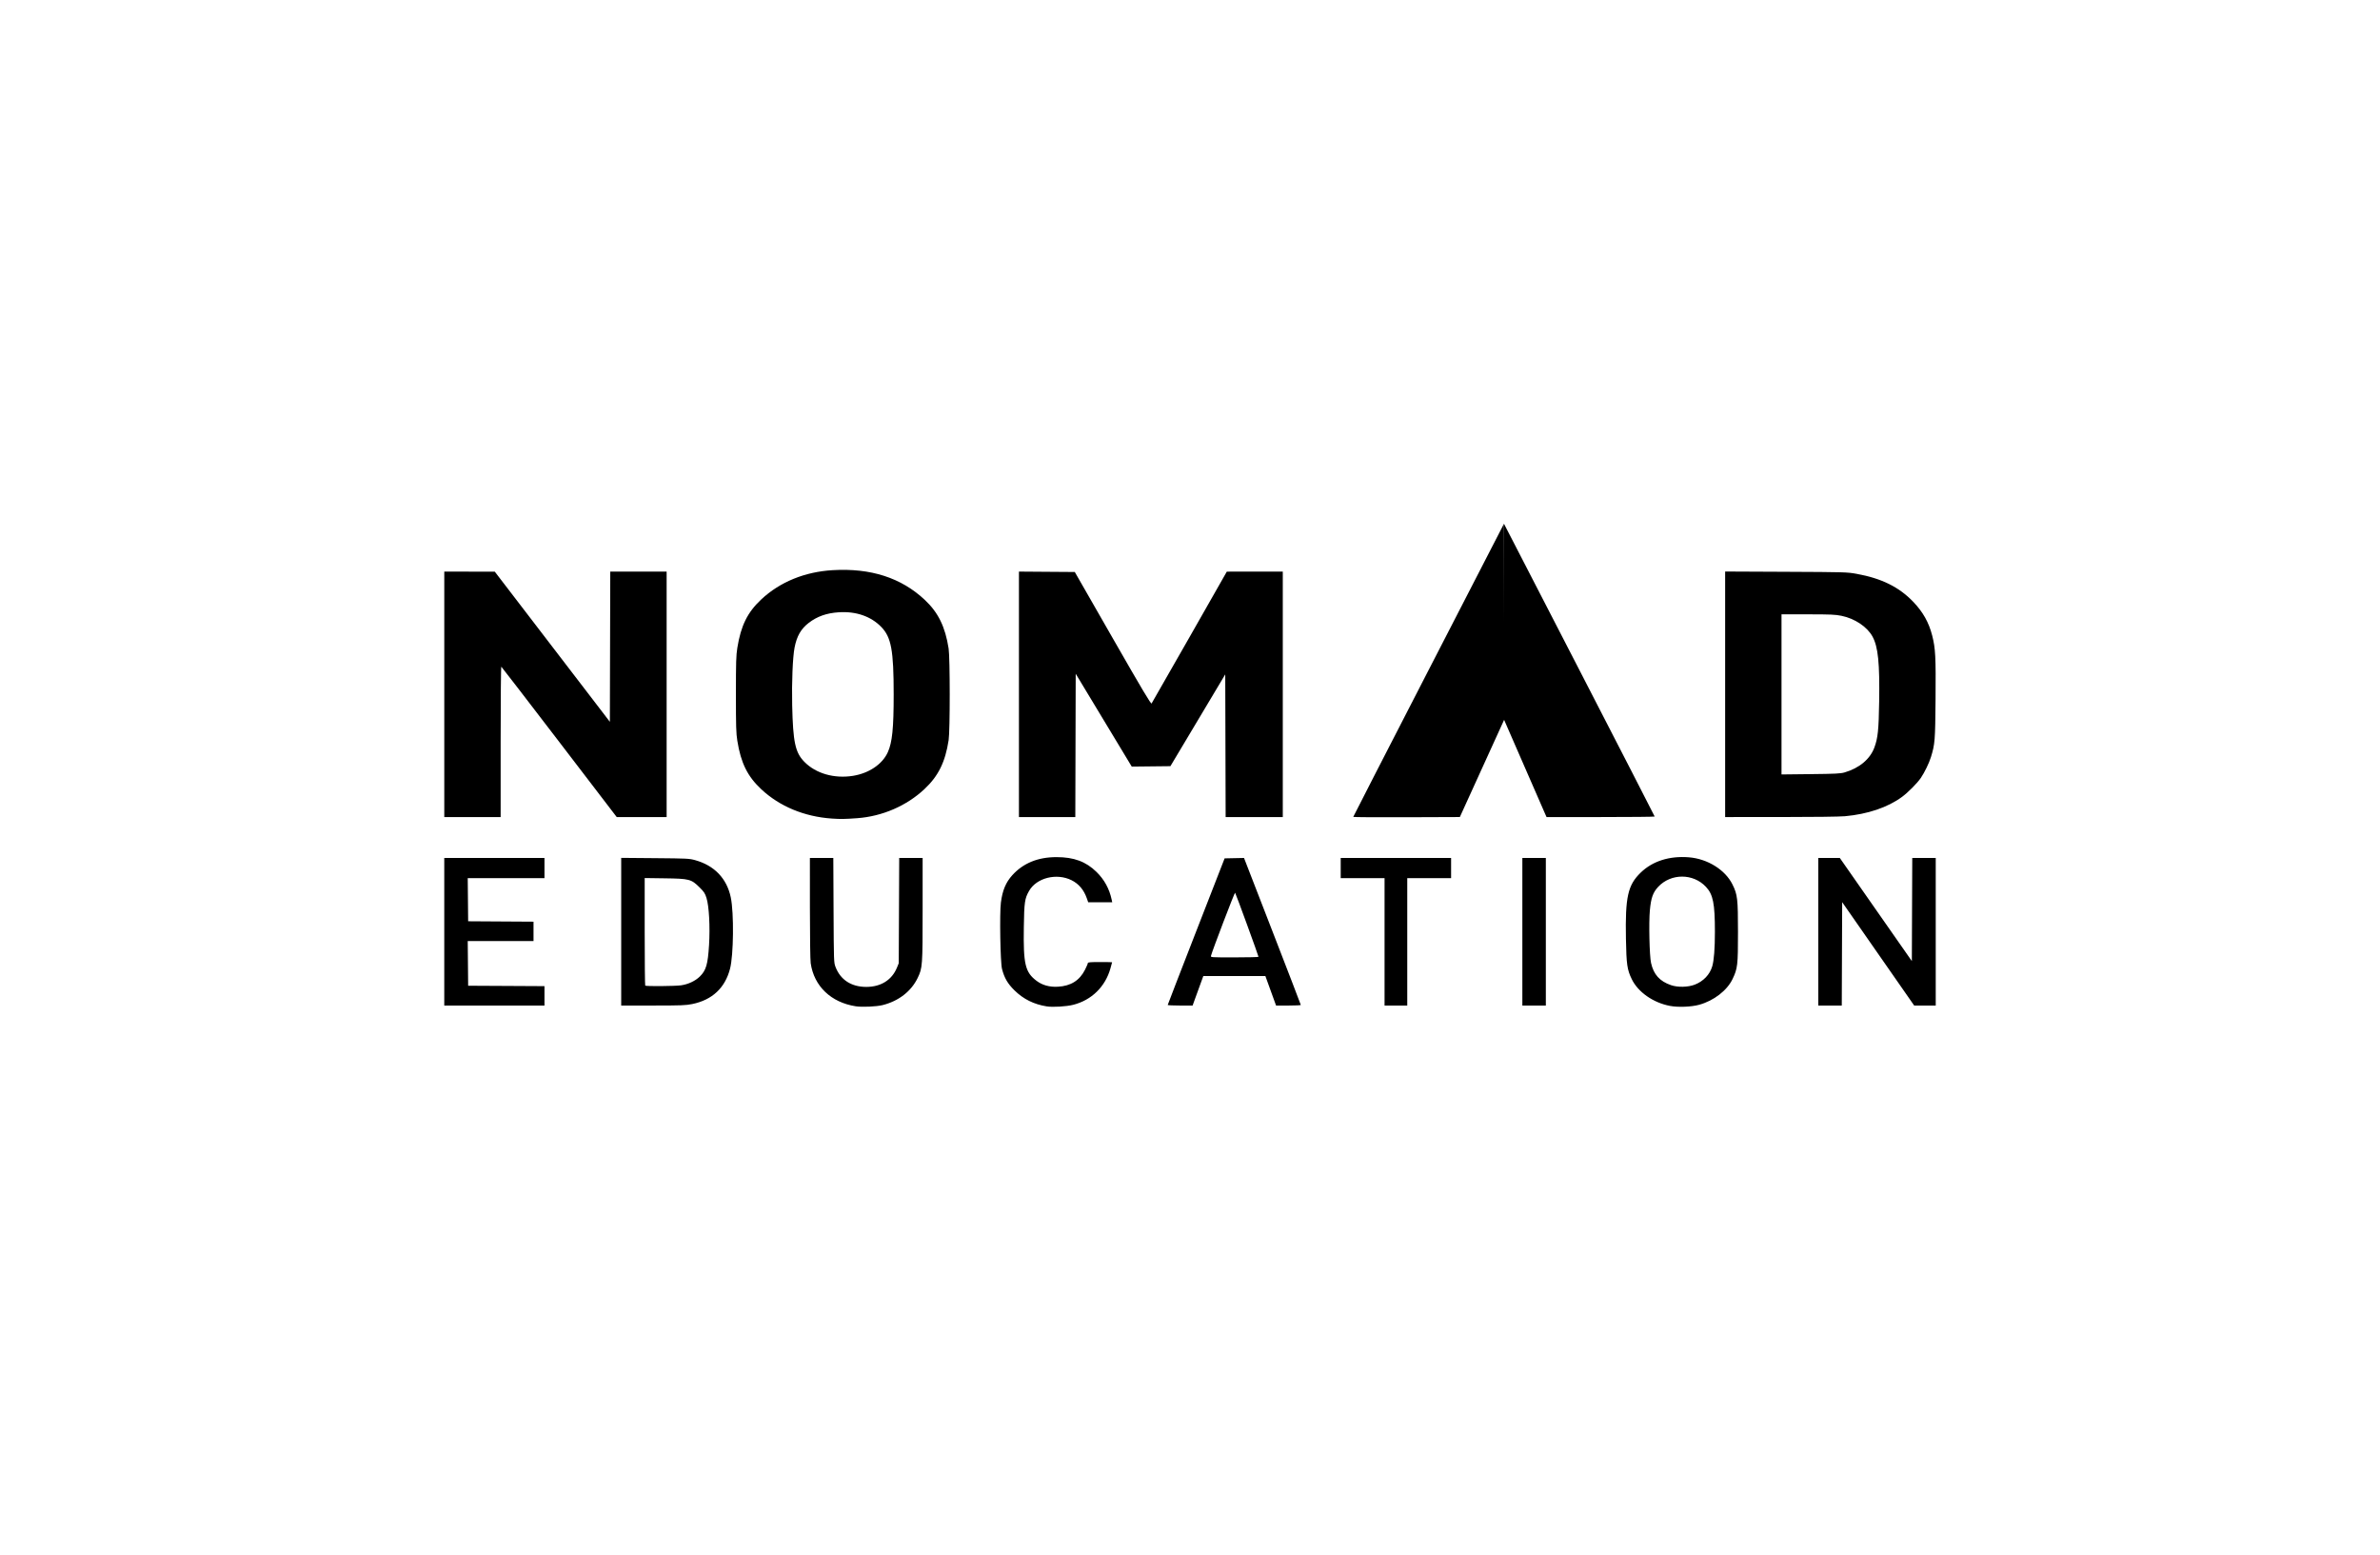
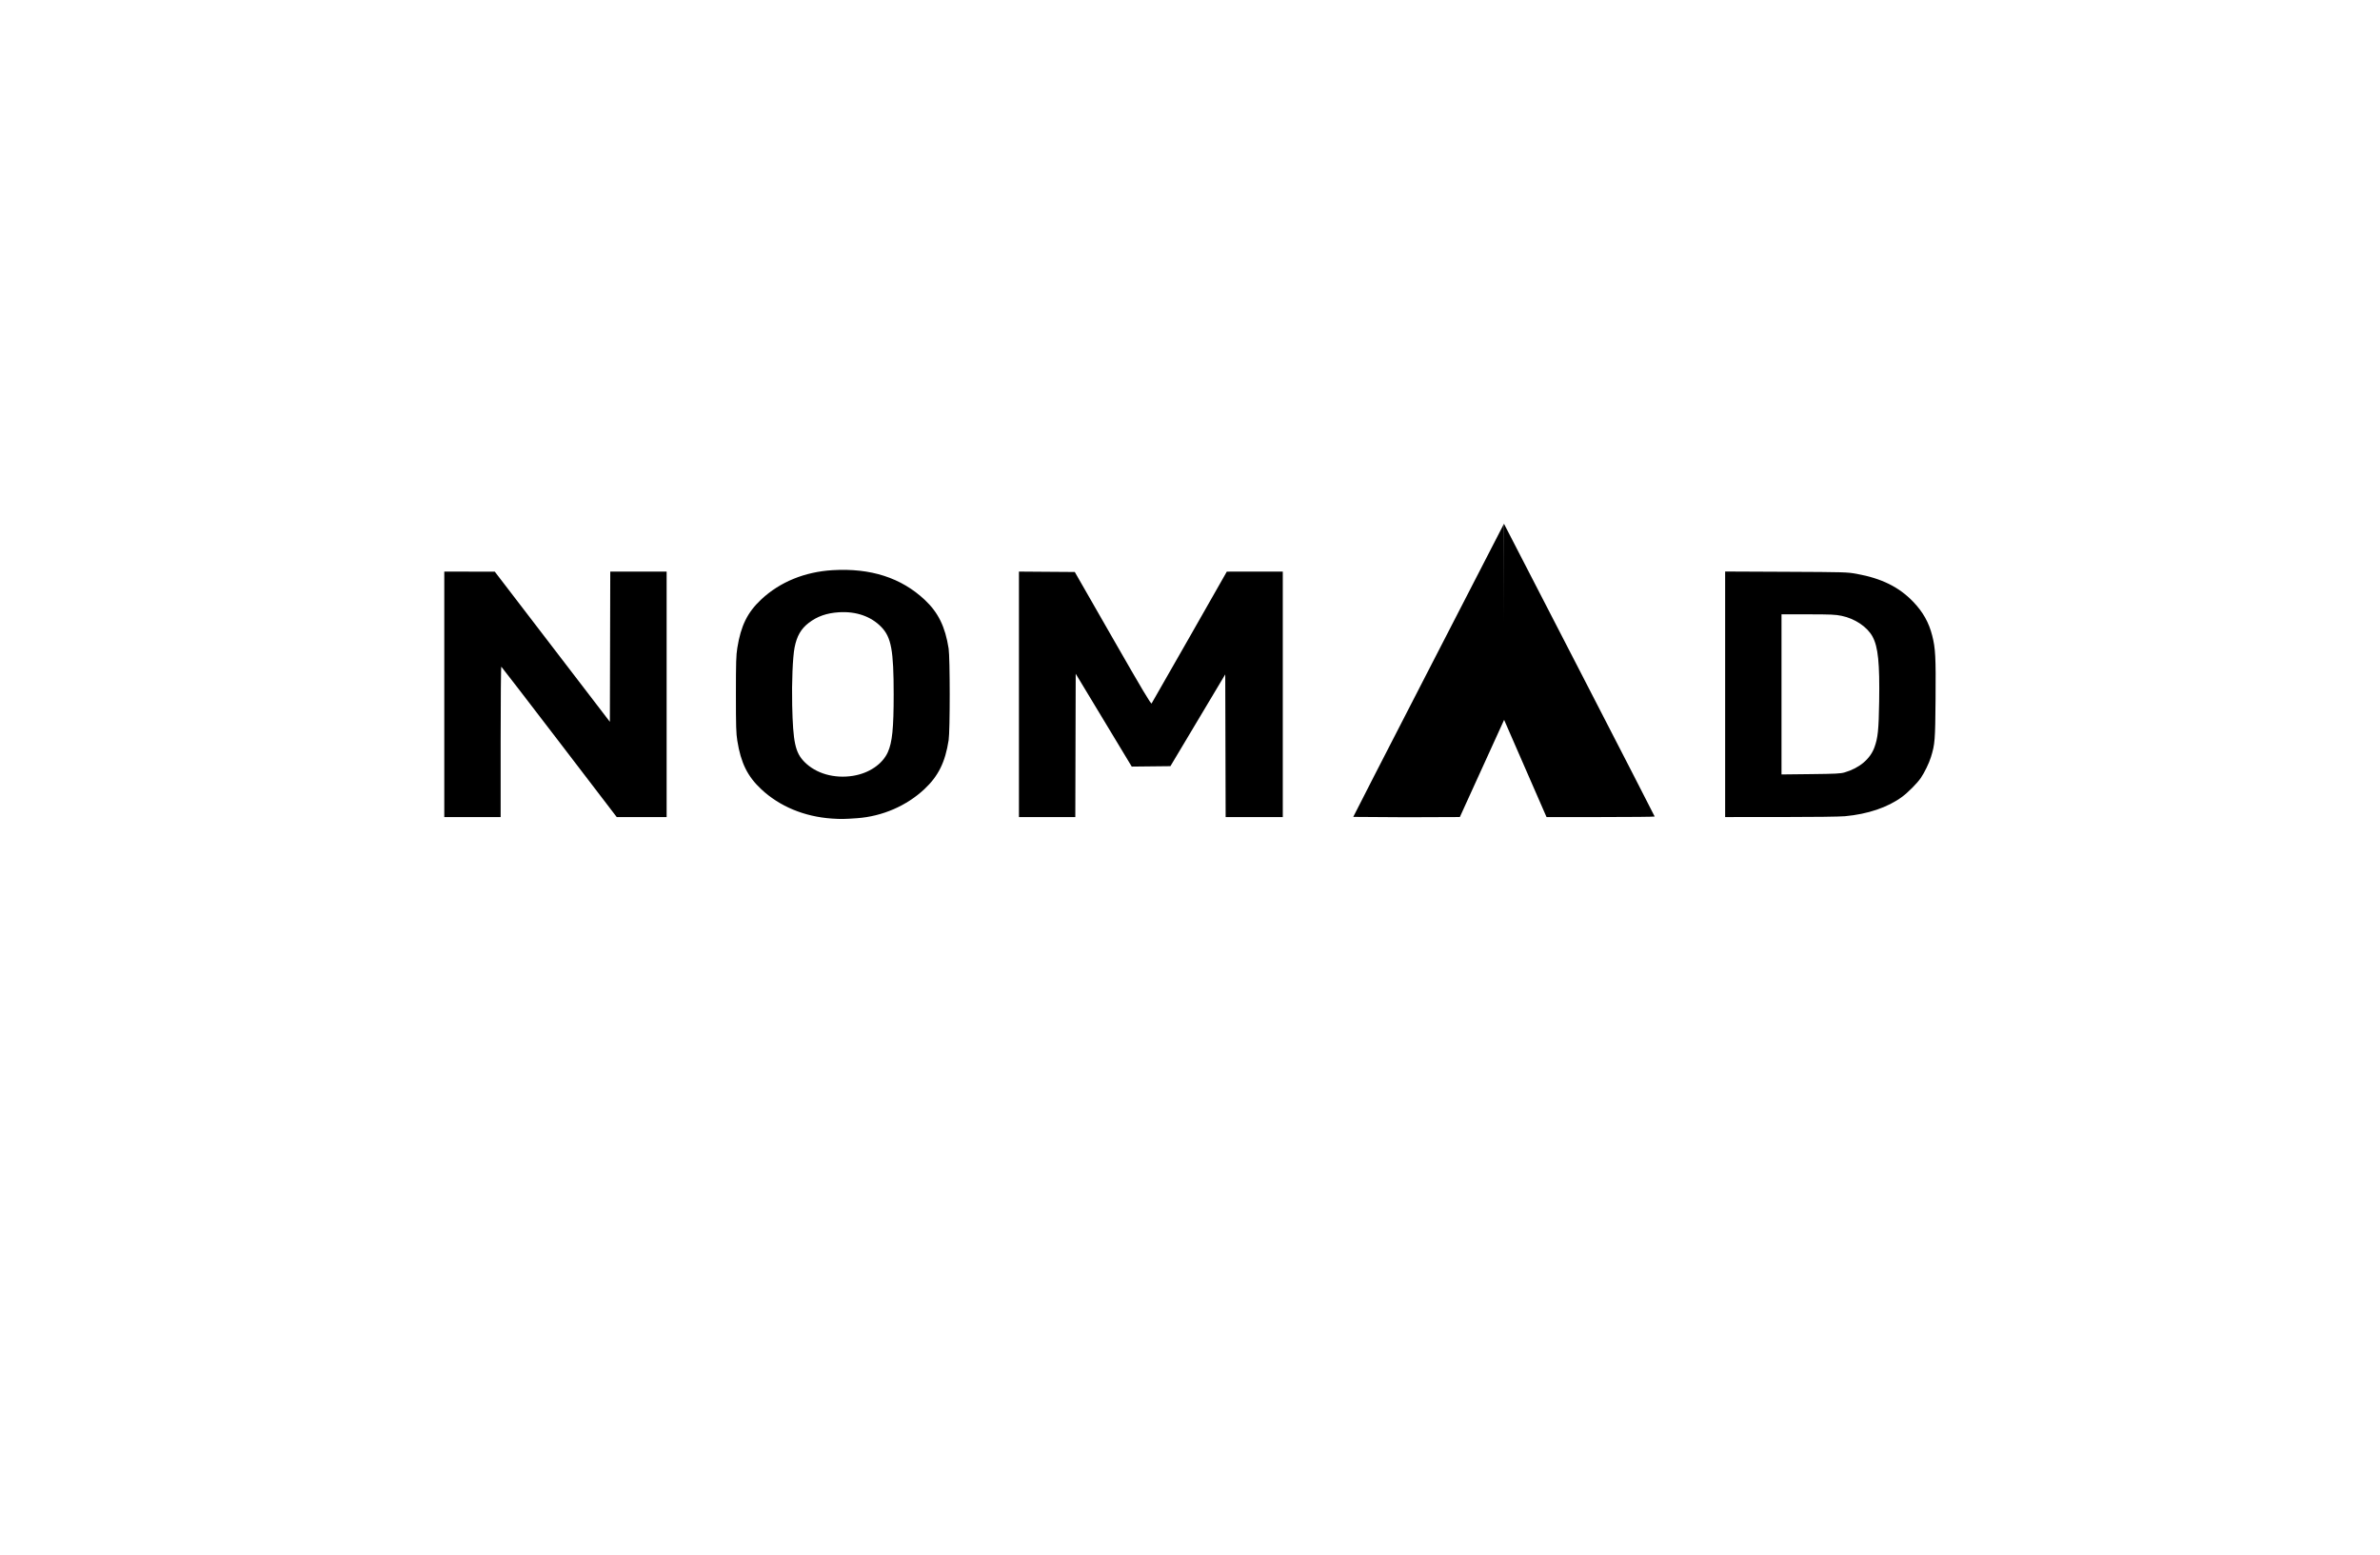
<svg xmlns="http://www.w3.org/2000/svg" width="300" height="196" viewBox="0 0 300 196" fill="none">
-   <path d="M170.577 102.944C170.577 102.907 174.852 94.58 180.076 84.44L189.575 66.003L189.6 78.326L189.625 90.649L186.82 96.805L184.015 102.962L177.296 102.987C173.601 103.001 170.577 102.982 170.577 102.944Z" fill="black" />
+   <path d="M170.577 102.944C170.577 102.907 174.852 94.58 180.076 84.44L189.575 66.003L189.6 78.326L189.625 90.649L186.82 96.805L184.015 102.962L177.296 102.987Z" fill="black" />
  <path d="M104.852 103.154C101.386 102.915 98.28 101.626 95.968 99.469C94.223 97.841 93.387 96.152 92.939 93.348C92.787 92.4 92.763 91.58 92.763 87.499C92.763 83.417 92.787 82.597 92.939 81.649C93.387 78.845 94.223 77.156 95.968 75.528C98.318 73.335 101.446 72.057 104.969 71.851C109.756 71.57 113.601 72.811 116.568 75.594C118.268 77.189 119.145 78.978 119.574 81.724C119.757 82.895 119.759 92.092 119.576 93.273C119.148 96.043 118.284 97.792 116.533 99.436C114.281 101.55 111.221 102.875 108.055 103.107C106.474 103.223 105.964 103.231 104.852 103.154ZM107.517 97.77C109.546 97.445 111.232 96.301 111.911 94.791C112.47 93.544 112.648 91.787 112.648 87.499C112.648 81.961 112.346 80.313 111.092 79.016C109.794 77.673 107.912 77.02 105.74 77.158C104.197 77.257 103.013 77.673 101.941 78.494C100.966 79.241 100.433 80.17 100.155 81.61C99.921 82.823 99.79 85.983 99.855 88.869C99.96 93.537 100.239 94.834 101.394 96.01C102.838 97.481 105.158 98.147 107.517 97.77ZM56.002 87.499V72.033L59.184 72.036L62.367 72.039L69.621 81.501L76.874 90.962L76.899 81.498L76.924 72.034H80.477H84.029V87.499V102.964H80.883H77.738L70.506 93.515C66.528 88.318 63.236 84.043 63.191 84.015C63.145 83.987 63.107 88.239 63.107 93.464V102.964H59.554H56.002V87.499ZM128.438 87.497V72.031L131.958 72.057L135.478 72.082L140.267 80.436C144.008 86.963 145.079 88.759 145.16 88.647C145.218 88.569 147.374 84.799 149.952 80.27L154.64 72.036L158.168 72.035L161.696 72.033V87.498V102.964H158.094H154.493L154.468 93.974L154.443 84.985L150.987 90.769L147.532 96.552L145.095 96.579L142.657 96.605L139.125 90.755L135.593 84.905L135.568 93.934L135.543 102.964H131.991H128.438V87.497ZM194.715 102.45C194.59 102.167 193.371 99.376 192.007 96.246L189.525 90.556L189.55 78.278L189.575 66L199.074 84.416C204.298 94.545 208.573 102.862 208.573 102.898C208.573 102.934 205.506 102.964 201.758 102.964H194.943L194.715 102.45ZM217.455 87.493V72.022L225.128 72.057C232.616 72.092 232.83 72.098 234.034 72.316C237.166 72.885 239.369 73.971 241.15 75.825C242.39 77.115 243.132 78.434 243.556 80.097C243.965 81.703 244.022 82.778 243.978 88.086C243.934 93.335 243.9 93.769 243.397 95.403C243.162 96.167 242.581 97.363 242.117 98.04C241.656 98.711 240.509 99.866 239.745 100.428C237.955 101.745 235.434 102.598 232.554 102.86C231.886 102.92 228.547 102.963 224.437 102.963L217.455 102.964V87.493ZM232.504 97.342C234.372 96.799 235.732 95.661 236.271 94.187C236.709 92.991 236.813 91.991 236.869 88.413C236.945 83.56 236.737 81.521 236.035 80.226C235.367 78.995 233.807 77.949 232.126 77.605C231.344 77.445 230.77 77.419 227.891 77.418L224.56 77.417V87.506V97.595L228.236 97.554C231.369 97.52 232 97.488 232.504 97.342Z" fill="black" />
-   <path d="M107.86 126.811C104.75 126.327 102.605 124.274 102.189 121.384C102.132 120.986 102.09 118.056 102.089 114.41L102.087 108.121H103.563H105.039L105.07 114.703C105.101 121.212 105.104 121.292 105.319 121.856C105.935 123.475 107.313 124.369 109.193 124.369C111.038 124.369 112.427 123.496 113.063 121.937L113.288 121.384L113.317 114.752L113.345 108.121H114.822H116.298V114.572C116.298 121.733 116.281 121.976 115.672 123.24C114.863 124.921 113.279 126.151 111.265 126.659C110.484 126.856 108.668 126.937 107.86 126.811ZM131.938 126.824C130.325 126.567 129.003 125.911 127.883 124.812C127.013 123.957 126.604 123.257 126.305 122.109C126.091 121.288 125.986 115.133 126.162 113.744C126.357 112.214 126.781 111.196 127.602 110.29C128.979 108.771 130.836 108.012 133.174 108.014C135.371 108.015 136.882 108.575 138.216 109.882C139.204 110.85 139.837 112.01 140.129 113.382L140.196 113.7H138.682H137.168L136.987 113.186C136.616 112.132 135.972 111.372 135.07 110.924C133.177 109.983 130.647 110.624 129.71 112.281C129.165 113.244 129.102 113.683 129.054 116.853C128.983 121.513 129.222 122.519 130.659 123.604C131.39 124.155 132.287 124.403 133.346 124.346C134.974 124.258 136.083 123.562 136.772 122.196C136.964 121.815 137.121 121.444 137.121 121.37C137.121 121.263 137.424 121.237 138.651 121.237C139.492 121.237 140.181 121.249 140.181 121.263C140.181 121.278 140.089 121.618 139.976 122.02C139.328 124.342 137.601 126.034 135.276 126.626C134.419 126.844 132.703 126.946 131.938 126.824ZM210.507 126.764C208.387 126.365 206.469 125.021 205.679 123.382C205.101 122.184 205.011 121.551 204.95 118.3C204.852 113.031 205.186 111.536 206.812 109.964C208.313 108.513 210.435 107.84 212.889 108.037C215.236 108.225 217.463 109.612 218.378 111.456C219.013 112.736 219.073 113.257 219.074 117.468C219.074 121.644 219.028 122.043 218.387 123.381C217.698 124.821 216.033 126.105 214.194 126.617C213.204 126.892 211.54 126.958 210.507 126.764ZM213.619 124.087C214.712 123.667 215.523 122.819 215.829 121.775C216.05 121.022 216.165 119.526 216.165 117.419C216.165 113.861 215.939 112.727 215.036 111.76C213.43 110.04 210.621 110.039 209.016 111.758C208.353 112.469 208.112 113.148 207.965 114.727C207.821 116.277 207.915 120.46 208.115 121.351C208.442 122.809 209.201 123.653 210.629 124.148C211.476 124.441 212.764 124.415 213.619 124.087ZM56 117.419V108.121H62.316H68.632V109.393V110.666H63.795H58.958L58.984 113.382L59.01 116.098L63.13 116.124L67.25 116.149V117.372V118.594H63.104H58.958L58.984 121.408L59.01 124.222L63.821 124.247L68.632 124.273V125.495V126.718H62.316H56L56 117.419ZM78.303 117.413V108.108L82.572 108.144C86.585 108.178 86.886 108.193 87.61 108.393C90.048 109.065 91.624 110.711 92.117 113.101C92.525 115.076 92.47 120.331 92.024 122.069C91.4 124.495 89.777 126.013 87.256 126.529C86.45 126.694 85.89 126.716 82.325 126.717L78.303 126.718V117.413ZM85.853 124.169C86.753 124.04 87.655 123.615 88.223 123.051C89.008 122.273 89.222 121.536 89.375 119.099C89.518 116.806 89.378 114.196 89.055 113.166C88.871 112.576 88.754 112.397 88.187 111.835C87.128 110.787 86.904 110.729 83.805 110.686L81.264 110.651V117.396C81.264 121.105 81.294 124.17 81.33 124.206C81.433 124.308 85.085 124.278 85.853 124.169ZM147.191 126.645C147.193 126.604 148.808 122.431 150.779 117.37L154.364 108.17L155.587 108.145L156.809 108.12L160.389 117.346C162.358 122.42 163.968 126.604 163.967 126.645C163.965 126.685 163.263 126.718 162.407 126.718H160.849L160.175 124.858L159.501 122.999L155.589 122.999L151.678 122.999L151.296 124.051C151.086 124.629 150.782 125.466 150.62 125.91L150.327 126.718H148.757C147.894 126.718 147.189 126.685 147.191 126.645ZM158.635 120.576C158.635 120.443 155.762 112.576 155.685 112.498C155.624 112.437 152.833 119.735 152.646 120.446C152.592 120.649 152.603 120.649 155.614 120.649C157.276 120.649 158.635 120.616 158.635 120.576ZM174.524 118.692V110.666H171.761H168.997V109.393V108.121H175.955H182.912V109.393V110.666H180.149H177.386V118.692V126.718H175.955H174.524V118.692ZM191.893 117.419V108.121H193.373H194.854V117.419V126.718H193.373H191.893V117.419ZM229.197 117.419V108.121L230.554 108.121L231.911 108.121L236.45 114.619L240.99 121.116L241.015 114.618L241.041 108.121H242.52H244V117.419V126.718H242.642H241.284L236.745 120.204L232.207 113.689L232.181 120.204L232.156 126.718H230.676H229.197V117.419Z" fill="black" />
</svg>